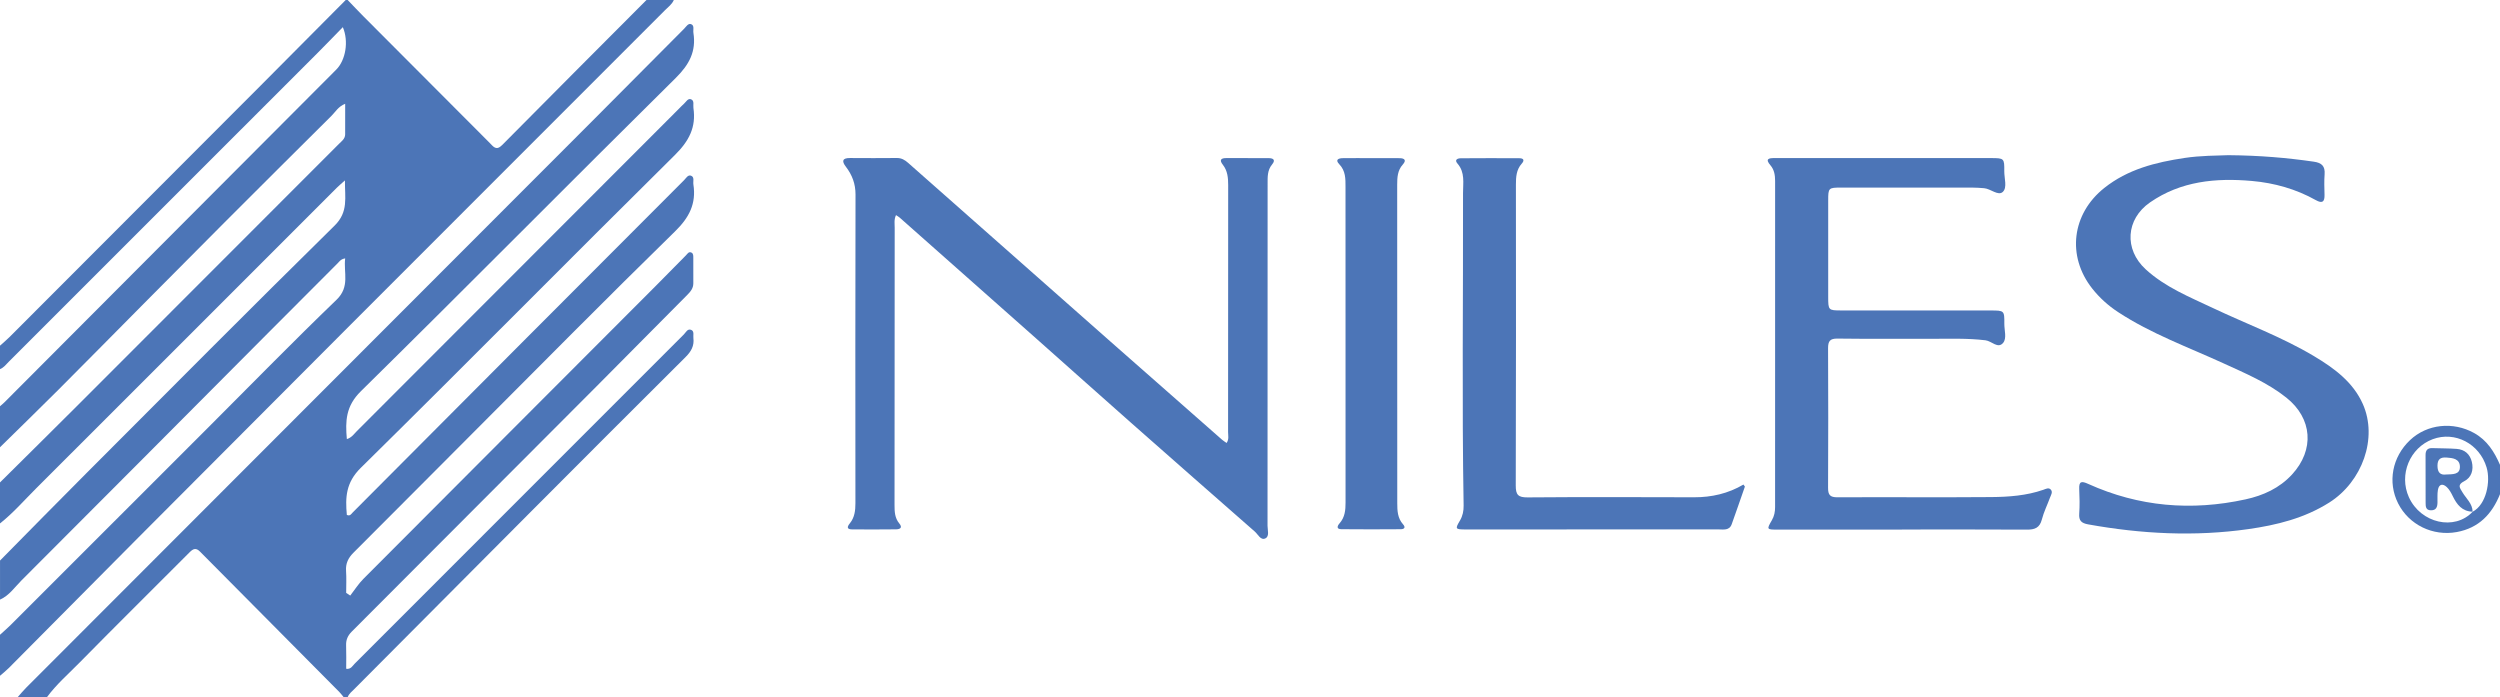
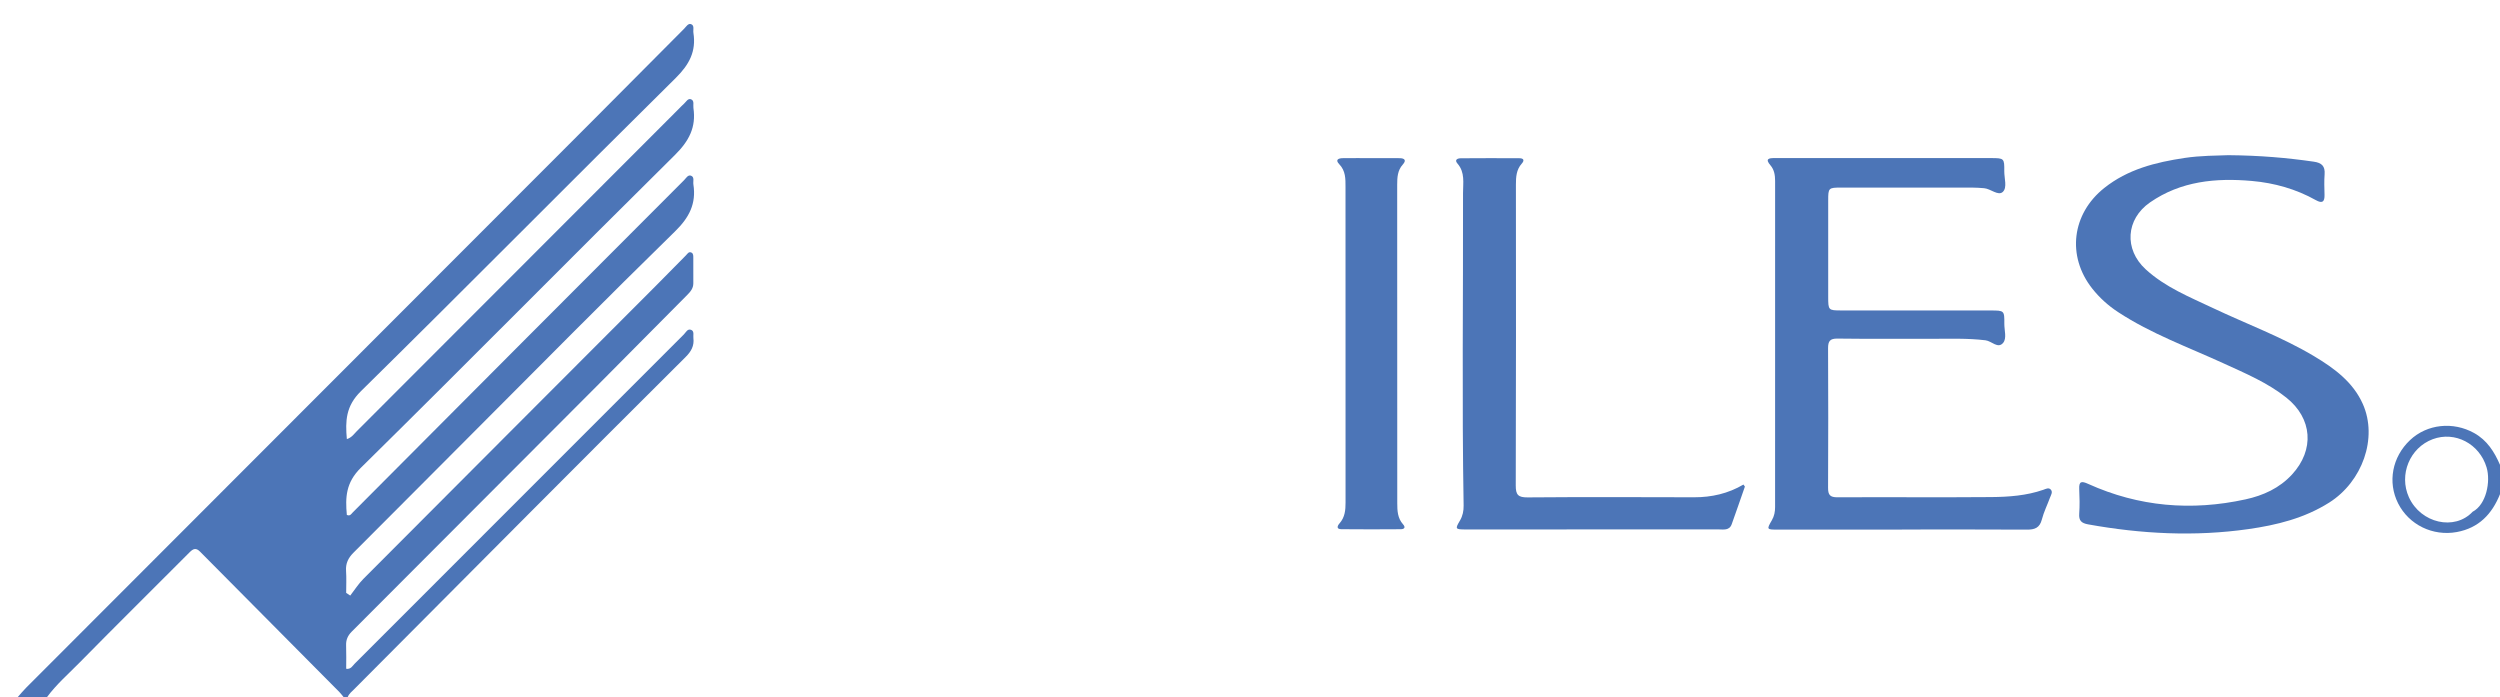
<svg xmlns="http://www.w3.org/2000/svg" version="1.1" x="0px" y="0px" width="125.529px" height="35.011px" viewBox="0 0 125.529 35.011" style="enable-background:new 0 0 125.529 35.011;" xml:space="preserve">
  <style type="text/css">
	.st0{fill:#4C75B7;}
</style>
  <defs>
</defs>
  <g>
    <path class="st0" d="M0.883,35.011c0.141-0.158,0.274-0.324,0.423-0.473c9.482-9.493,18.966-18.984,28.449-28.476   c1.535-1.536,3.062-3.081,4.595-4.618c0.1-0.1,0.203-0.282,0.345-0.233c0.187,0.064,0.098,0.282,0.122,0.436   c0.147,0.931-0.207,1.595-0.887,2.268C28.642,9.14,23.417,14.432,18.118,19.647c-0.753,0.741-0.784,1.483-0.702,2.401   c0.244-0.075,0.361-0.26,0.503-0.402c5.384-5.386,10.765-10.774,16.147-16.162c0.092-0.092,0.181-0.189,0.279-0.276   c0.106-0.095,0.198-0.282,0.35-0.224c0.183,0.07,0.1,0.284,0.123,0.439c0.144,0.967-0.224,1.662-0.93,2.36   C28.612,13,23.403,18.285,18.116,23.491c-0.755,0.744-0.78,1.487-0.701,2.364c0.166,0.075,0.223-0.051,0.298-0.126   c2.834-2.844,5.666-5.689,8.5-8.532c2.71-2.718,5.422-5.435,8.135-8.15c0.1-0.1,0.196-0.283,0.348-0.226   c0.187,0.07,0.096,0.284,0.12,0.438c0.15,0.965-0.207,1.661-0.919,2.357c-3.412,3.334-6.764,6.73-10.135,10.106   c-2.006,2.009-4.005,4.024-6.013,6.029c-0.26,0.26-0.399,0.536-0.373,0.911c0.025,0.367,0.006,0.737,0.006,1.106   c0.068,0.046,0.136,0.091,0.204,0.137c0.218-0.28,0.41-0.587,0.659-0.837c4.891-4.909,9.789-9.81,14.685-14.715   c0.507-0.508,1.007-1.025,1.514-1.533c0.073-0.074,0.141-0.208,0.279-0.136c0.097,0.052,0.088,0.169,0.089,0.265   c0.003,0.425-0.002,0.85,0.001,1.275c0.002,0.253-0.143,0.422-0.308,0.588c-1.517,1.526-3.028,3.058-4.547,4.582   c-4.096,4.109-8.194,8.215-12.295,12.319c-0.2,0.2-0.295,0.413-0.284,0.695c0.015,0.389,0.004,0.779,0.004,1.174   c0.24,0.03,0.314-0.146,0.42-0.251c5.513-5.511,11.021-11.027,16.534-16.538c0.106-0.106,0.193-0.318,0.384-0.222   c0.147,0.073,0.078,0.265,0.096,0.406c0.048,0.391-0.114,0.674-0.391,0.949c-2.64,2.626-5.27,5.261-7.899,7.898   c-2.913,2.922-5.823,5.848-8.733,8.772c-0.126,0.127-0.274,0.237-0.338,0.415c-0.065,0-0.131,0-0.196,0   c-0.073-0.088-0.139-0.181-0.219-0.262c-2.332-2.351-4.667-4.699-6.997-7.051c-0.205-0.207-0.343-0.148-0.525,0.035   c-1.841,1.849-3.698,3.681-5.527,5.541c-0.557,0.567-1.162,1.091-1.638,1.737C1.863,35.011,1.373,35.011,0.883,35.011z" />
-     <path class="st0" d="M33.834,0c-0.094,0.219-0.285,0.354-0.445,0.514c-5.263,5.267-10.531,10.53-15.793,15.798   c-3.549,3.553-7.095,7.109-10.639,10.668c-2.176,2.185-4.344,4.378-6.518,6.565C0.301,33.682,0.147,33.803,0,33.932   c0-0.687,0-1.373,0-2.059c0.18-0.165,0.367-0.324,0.54-0.496c3.361-3.358,6.719-6.718,10.079-10.077   c2.089-2.088,4.153-4.202,6.281-6.25c0.684-0.659,0.343-1.36,0.432-2.076c-0.219,0.033-0.289,0.156-0.378,0.245   c-1.213,1.211-2.424,2.426-3.633,3.641c-4.078,4.095-8.151,8.194-12.238,12.279c-0.34,0.34-0.618,0.763-1.082,0.969   c0-0.654,0-1.308,0-1.961c1.445-1.463,2.884-2.932,4.337-4.387c4.146-4.153,8.28-8.317,12.463-12.432   c0.705-0.694,0.509-1.406,0.519-2.269c-0.194,0.175-0.307,0.267-0.409,0.369C11.871,14.467,6.835,19.51,1.792,24.545   C1.204,25.133,0.656,25.764,0,26.283c0-0.687,0-1.373,0-2.059c1.309-1.299,2.622-2.595,3.926-3.898   c4.366-4.364,8.729-8.732,13.091-13.099c0.136-0.136,0.312-0.256,0.314-0.477c0.005-0.499,0.001-0.998,0.001-1.539   c-0.349,0.139-0.491,0.411-0.692,0.61c-1.795,1.781-3.585,3.566-5.373,5.355c-1.325,1.326-2.644,2.657-3.964,3.987   c-1.459,1.471-2.913,2.948-4.377,4.414C1.959,20.544,0.976,21.497,0,22.458c0-0.686,0-1.373,0-2.059   c0.073-0.065,0.151-0.126,0.22-0.195c2.86-2.867,5.719-5.735,8.579-8.603c2.695-2.702,5.39-5.404,8.085-8.106   c0.474-0.475,0.633-1.422,0.33-2.131c-0.434,0.444-0.851,0.879-1.276,1.304C10.775,7.833,5.611,12.997,0.445,18.159   C0.308,18.296,0.191,18.46,0,18.535c0-0.392,0-0.785,0-1.177c0.157-0.142,0.321-0.278,0.471-0.427   c4.203-4.207,8.405-8.414,12.605-12.623c1.43-1.433,2.855-2.872,4.283-4.308c0.033,0,0.065,0,0.098,0   c0.26,0.27,0.516,0.544,0.78,0.809c2.117,2.125,4.236,4.248,6.355,6.371c0.182,0.182,0.321,0.408,0.623,0.102   C27.623,4.847,30.044,2.426,32.461,0C32.919,0,33.376,0,33.834,0z" />
    <path class="st0" d="M125.529,24.812c-0.401,1.001-1.065,1.7-2.17,1.903c-1.201,0.22-2.402-0.363-2.945-1.438   c-0.537-1.064-0.3-2.329,0.596-3.176c0.859-0.812,2.163-0.946,3.221-0.357c0.653,0.364,1.014,0.944,1.298,1.597   C125.529,23.831,125.529,24.321,125.529,24.812z M124.153,25.697c0.692-0.362,0.912-1.522,0.704-2.223   c-0.352-1.19-1.585-1.839-2.707-1.421c-1.151,0.43-1.707,1.781-1.196,2.912c0.592,1.31,2.301,1.699,3.203,0.728L124.153,25.697z" />
-     <path class="st0" d="M61.59,22.243c0.129-0.191,0.074-0.375,0.074-0.546c0.004-4.134,0.001-8.269,0.005-12.403   c0-0.367-0.03-0.717-0.267-1.02c-0.196-0.25-0.09-0.338,0.186-0.337c0.703,0.003,1.405-0.001,2.108,0.003   c0.235,0.001,0.37,0.086,0.177,0.319c-0.242,0.292-0.224,0.635-0.224,0.979c0,5.72,0.001,11.44-0.004,17.16   c0,0.22,0.108,0.532-0.11,0.636c-0.235,0.112-0.367-0.202-0.529-0.343c-2.075-1.818-4.148-3.638-6.216-5.464   c-1.579-1.394-3.148-2.799-4.723-4.196c-2.296-2.036-4.594-4.071-6.893-6.105c-0.046-0.041-0.103-0.07-0.184-0.125   c-0.107,0.222-0.065,0.435-0.066,0.637c-0.004,4.641-0.005,9.281-0.008,13.922c0,0.331,0.011,0.65,0.24,0.925   c0.181,0.217,0.029,0.292-0.167,0.294c-0.735,0.008-1.471,0.009-2.206,0.003c-0.274-0.002-0.251-0.132-0.111-0.304   c0.241-0.296,0.28-0.646,0.28-1.015c-0.004-5.164-0.008-10.328,0.005-15.493c0.001-0.541-0.168-0.986-0.486-1.4   c-0.213-0.277-0.181-0.438,0.212-0.435c0.784,0.006,1.569,0.006,2.353-0.001c0.231-0.002,0.397,0.098,0.564,0.245   c3.387,2.996,6.778,5.99,10.169,8.981c1.861,1.641,3.725,3.278,5.588,4.916C61.428,22.137,61.509,22.185,61.59,22.243z" />
    <path class="st0" d="M95.496,26.593c-2.076,0-4.151,0.001-6.227,0c-0.566,0-0.57-0.005-0.298-0.476   c0.119-0.206,0.159-0.423,0.159-0.657c-0.002-5.458-0.002-10.917,0.001-16.375c0-0.288-0.043-0.562-0.231-0.781   c-0.277-0.321-0.103-0.367,0.197-0.367c1.078,0.002,2.157,0,3.235,0c2.549,0,5.098-0.001,7.647,0.001   c0.649,0.001,0.666,0.013,0.659,0.656c-0.004,0.356,0.158,0.821-0.072,1.04c-0.232,0.22-0.61-0.158-0.943-0.184   c-0.195-0.015-0.391-0.03-0.587-0.03c-2.19-0.002-4.38-0.002-6.57-0.001c-0.656,0-0.668,0.012-0.669,0.649   c-0.002,1.618-0.002,3.236,0,4.854c0.001,0.651,0.014,0.666,0.651,0.666c2.5,0.002,5,0,7.5,0.002c0.691,0,0.698,0.003,0.693,0.669   c-0.003,0.325,0.132,0.726-0.06,0.957c-0.26,0.313-0.578-0.092-0.883-0.129c-0.895-0.109-1.791-0.074-2.688-0.075   c-1.581-0.001-3.163,0.009-4.744-0.011c-0.375-0.005-0.476,0.125-0.475,0.481c0.011,2.337,0.012,4.674,0,7.011   c-0.002,0.357,0.098,0.479,0.473,0.477c2.575-0.014,5.15,0.011,7.725-0.011c0.879-0.008,1.763-0.072,2.609-0.365   c0.12-0.042,0.264-0.125,0.369-0.018c0.124,0.126,0.017,0.277-0.032,0.409c-0.135,0.368-0.313,0.724-0.41,1.101   c-0.109,0.421-0.359,0.511-0.753,0.508c-2.092-0.013-4.184-0.006-6.276-0.006C95.496,26.588,95.496,26.591,95.496,26.593z" />
    <path class="st0" d="M111.886,7.792c1.602,0.014,2.95,0.132,4.292,0.326c0.404,0.058,0.575,0.225,0.544,0.636   c-0.026,0.341-0.012,0.686-0.004,1.029c0.009,0.35-0.108,0.449-0.434,0.267c-0.999-0.56-2.083-0.864-3.215-0.964   c-1.808-0.159-3.566,0.005-5.114,1.078c-1.215,0.842-1.309,2.356-0.22,3.356c0.979,0.899,2.201,1.39,3.381,1.948   c1.696,0.803,3.466,1.453,5.083,2.42c1.006,0.602,1.952,1.295,2.443,2.4c0.759,1.708-0.025,3.896-1.688,4.947   c-1.247,0.788-2.636,1.13-4.064,1.333c-2.691,0.383-5.37,0.243-8.039-0.238c-0.345-0.062-0.476-0.19-0.45-0.542   c0.029-0.405,0.019-0.815,0-1.222c-0.019-0.406,0.112-0.422,0.454-0.267c2.542,1.148,5.183,1.368,7.896,0.775   c0.892-0.195,1.703-0.561,2.338-1.252c1.135-1.235,1.023-2.814-0.288-3.856c-0.943-0.75-2.044-1.213-3.128-1.71   c-1.793-0.823-3.661-1.495-5.323-2.587c-0.495-0.325-0.932-0.718-1.298-1.183c-1.286-1.634-1.019-3.753,0.606-5.047   c1.185-0.943,2.582-1.29,4.032-1.508C110.5,7.81,111.318,7.814,111.886,7.792z" />
    <path class="st0" d="M87.614,24.433c-0.22,0.629-0.436,1.26-0.662,1.888c-0.119,0.331-0.416,0.261-0.669,0.261   c-3.203,0.003-6.405,0.002-9.608,0.002c-1.029,0-2.059,0.004-3.088,0.001c-0.517-0.002-0.53-0.026-0.28-0.447   c0.138-0.233,0.188-0.486,0.184-0.751c-0.088-5.229-0.019-10.458-0.03-15.687c-0.001-0.522,0.11-1.04-0.28-1.489   c-0.167-0.193,0.009-0.263,0.17-0.264c0.98-0.007,1.961-0.008,2.941-0.002c0.208,0.001,0.271,0.1,0.116,0.273   c-0.272,0.305-0.291,0.674-0.291,1.057c0.004,5.034,0.009,10.067-0.008,15.101c-0.002,0.47,0.118,0.603,0.596,0.599   c2.787-0.023,5.574-0.013,8.361-0.006c0.879,0.002,1.707-0.186,2.476-0.639C87.565,24.365,87.589,24.399,87.614,24.433z" />
    <path class="st0" d="M68.853,7.94c0.474,0,0.948-0.003,1.422,0.002c0.247,0.003,0.36,0.1,0.161,0.32   c-0.265,0.294-0.28,0.652-0.281,1.012c-0.001,5.332-0.001,10.663,0.004,15.995c0,0.375,0.015,0.754,0.292,1.06   c0.142,0.158,0.056,0.243-0.116,0.244c-0.997,0.006-1.993,0.011-2.99-0.001c-0.255-0.003-0.197-0.167-0.084-0.294   c0.271-0.306,0.302-0.668,0.301-1.054c-0.005-5.278-0.004-10.557-0.002-15.835c0-0.411,0.008-0.809-0.314-1.143   c-0.227-0.236-0.026-0.302,0.186-0.304C67.905,7.936,68.379,7.939,68.853,7.94z" />
-     <path class="st0" d="M124.158,25.693c-0.531-0.012-0.796-0.356-1.003-0.785c-0.077-0.16-0.168-0.327-0.294-0.447   c-0.202-0.191-0.398-0.165-0.45,0.14c-0.035,0.206-0.016,0.422-0.021,0.634c-0.005,0.217-0.06,0.39-0.327,0.388   c-0.264-0.001-0.268-0.193-0.269-0.375c-0.003-0.798,0.002-1.597-0.003-2.395c-0.002-0.246,0.097-0.362,0.347-0.352   c0.406,0.015,0.813,0.008,1.218,0.039c0.401,0.03,0.666,0.264,0.759,0.653c0.096,0.403-0.016,0.783-0.384,0.97   c-0.359,0.182-0.22,0.332-0.087,0.557c0.187,0.316,0.506,0.566,0.51,0.978L124.158,25.693z M122.81,23.826   c0.35-0.016,0.715,0.014,0.706-0.397c-0.009-0.395-0.359-0.434-0.68-0.456c-0.303-0.02-0.446,0.091-0.446,0.414   C122.39,23.73,122.542,23.86,122.81,23.826z" />
  </g>
</svg>